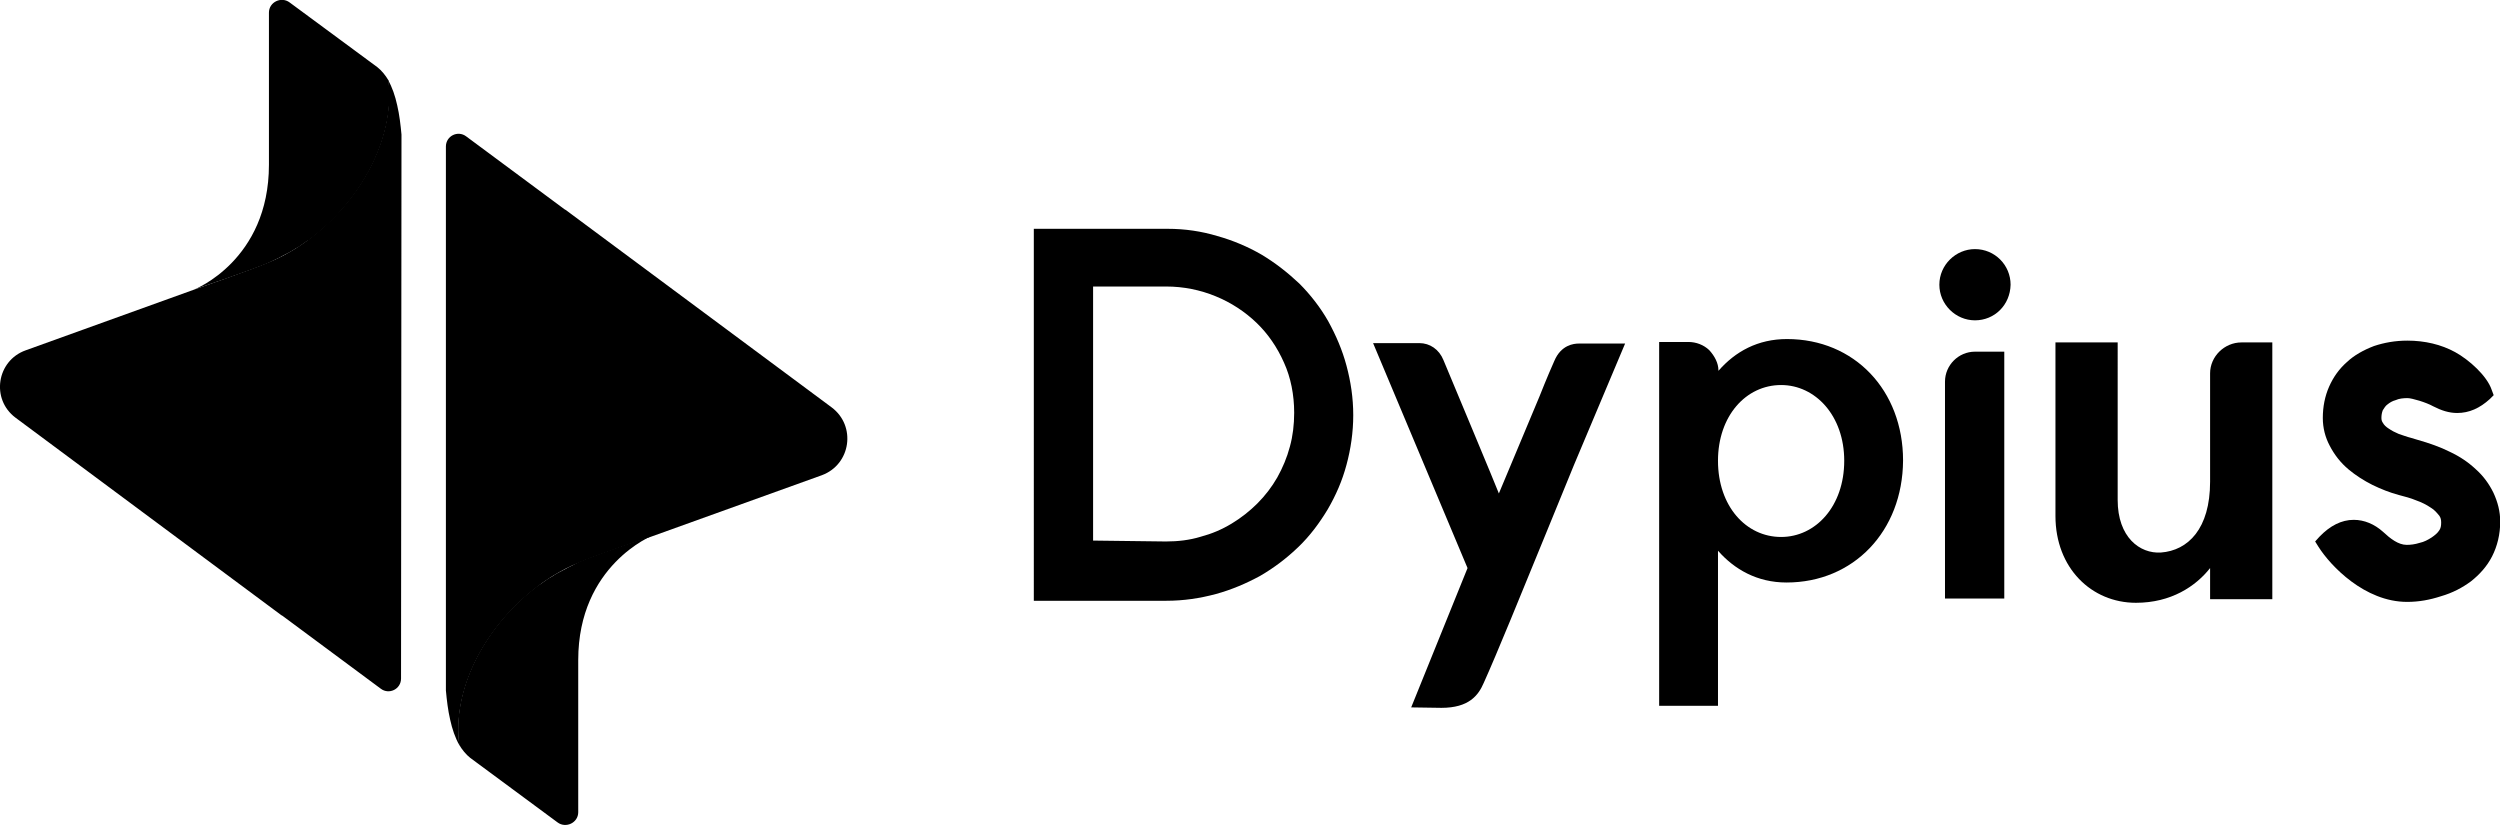
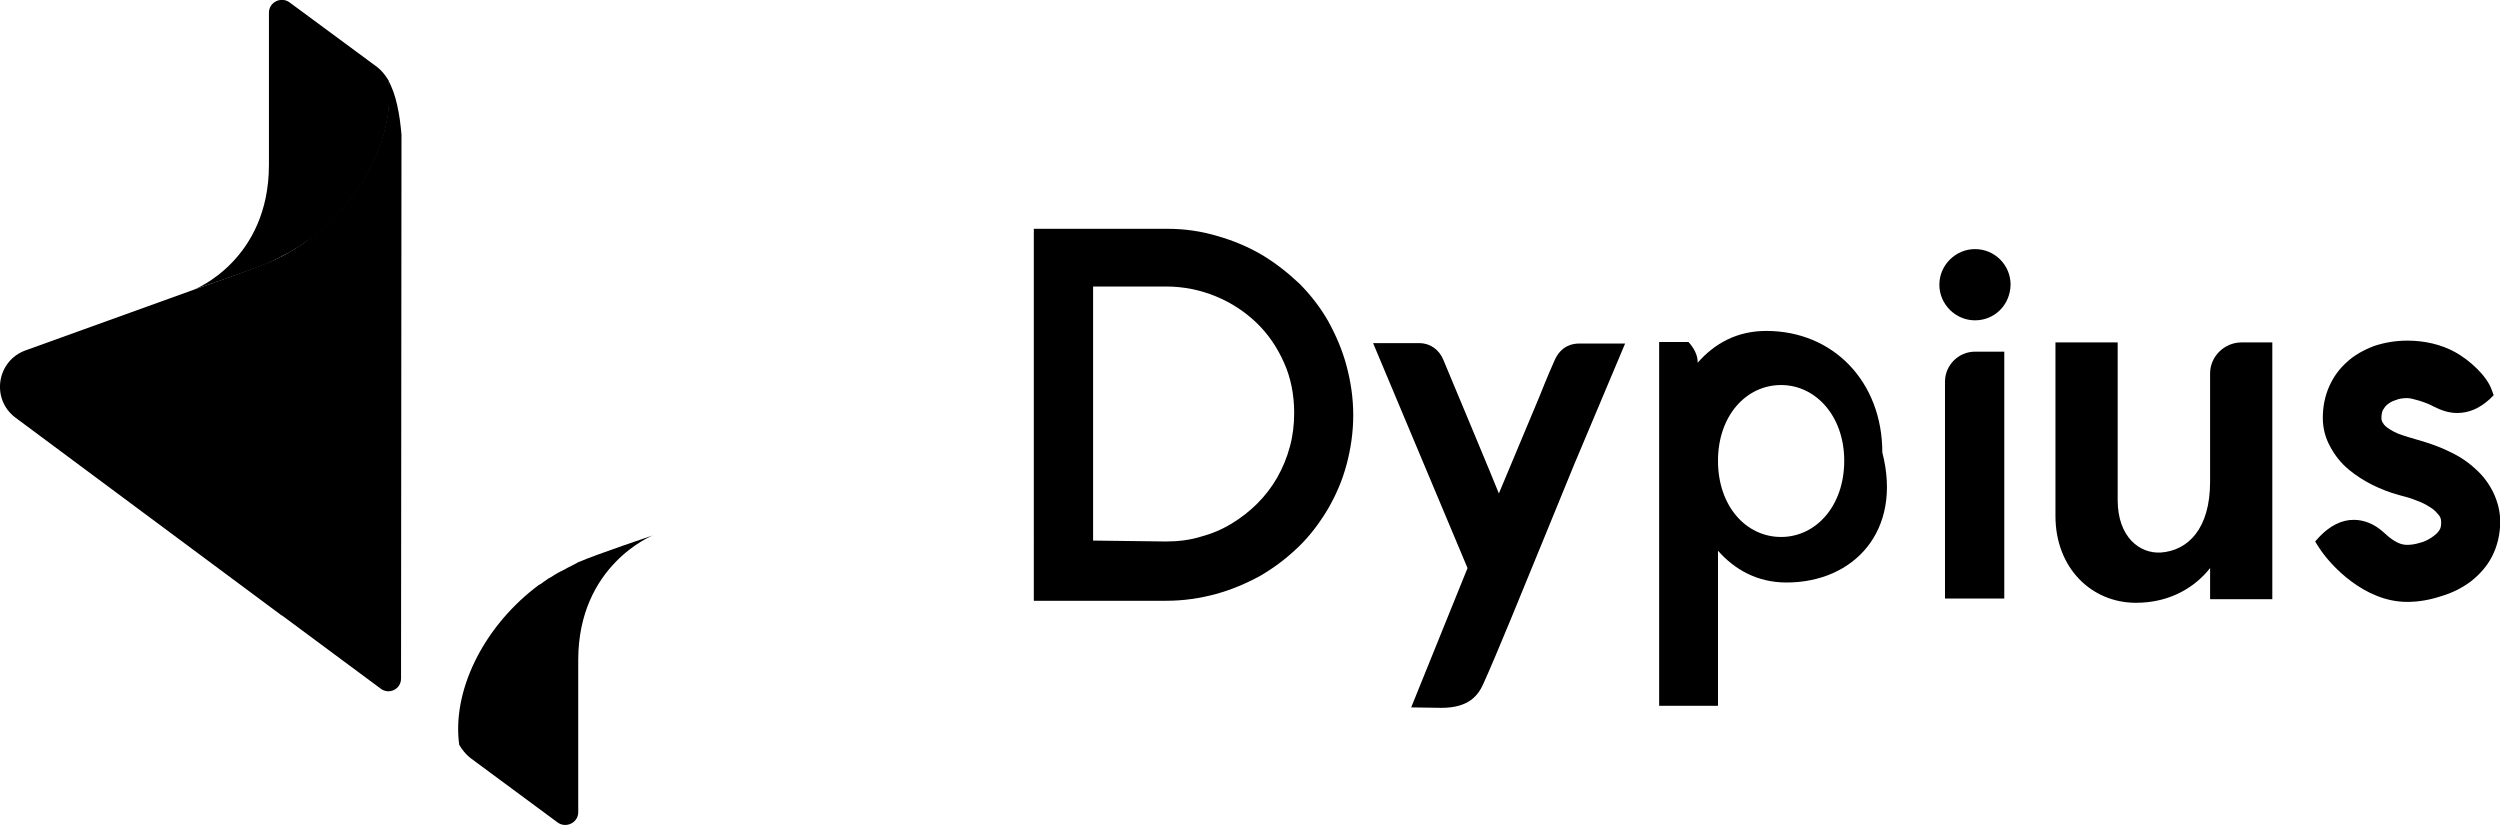
<svg xmlns="http://www.w3.org/2000/svg" version="1.1" id="Layer_1" x="0px" y="0px" width="1109px" height="366px" viewBox="0 0 1109 366" style="enable-background:new 0 0 1109 366;" xml:space="preserve">
  <path d="M6.9,185.3l117.9,87.6c0.2,0,0.2,0.2,0.4,0.2l43.7,32.4c3.7,2.8,9,0.2,9-4.5l0.2-241.3c-0.4-4.3-0.9-8.7-1.9-13  c-0.9-4.1-2.2-8-4.1-11.3c3.2,23.6-10.3,51.2-33.1,69.2c-5,4.1-12,8.6-19.6,11.7c-8.2,3.5-33.1,12.1-33.1,12.1l-74.9,27  C-1.5,160-4.1,177.1,6.9,185.3z" />
  <path d="M123.9,114.3c0.2-0.2,0.6-0.2,0.7-0.4c0.4-0.2,0.7-0.4,1.3-0.7c0.6-0.2,0.9-0.6,1.5-0.7c0.2-0.2,0.6-0.4,0.7-0.4  c0.6-0.4,1.3-0.7,1.9-1.1c0.2-0.2,0.4-0.2,0.6-0.4c0.6-0.4,1.1-0.7,1.9-1.1c0.4-0.2,0.6-0.4,0.9-0.6c0.4-0.4,0.9-0.6,1.3-0.9  c0.6-0.4,1.1-0.9,1.9-1.3c0.2,0,0.2-0.2,0.4-0.2c0.7-0.6,1.5-1.1,2.2-1.7c22.8-18,36.2-45.6,33.1-69.2c-1.3-2.2-3-4.3-4.9-5.8  L128.5,1.1c-3.7-2.8-9.2-0.2-9.2,4.5v67.5c0,42.4-33.1,55.3-33.1,55.3s25-8.4,33.1-11.9C120.9,115.7,122.4,115,123.9,114.3z" />
-   <path d="M368.9,180.7l-118-87.6c-0.2,0-0.2-0.2-0.4-0.2l-43.7-32.4c-3.7-2.8-9-0.2-9,4.5v241.3c0.4,4.3,0.9,8.7,1.9,13  c0.9,4.1,2.2,8,4.1,11.3c-3.2-23.6,10.3-51.2,33.1-69.2c5-4.1,12-8.6,19.6-11.7c8-3.5,33.1-11.9,33.1-11.9l75-27  C377.5,206,379.9,188.9,368.9,180.7z" />
  <path d="M252.1,251.7c-0.2,0.2-0.6,0.2-0.7,0.4c-0.4,0.2-0.7,0.4-1.3,0.7c-0.6,0.2-0.9,0.6-1.5,0.7c-0.2,0.2-0.6,0.4-0.7,0.4  c-0.6,0.4-1.3,0.7-1.9,1.1c-0.2,0.2-0.4,0.2-0.6,0.4c-0.6,0.4-1.1,0.7-1.9,1.1c-0.4,0.2-0.6,0.4-0.9,0.6c-0.4,0.4-0.9,0.6-1.3,0.9  c-0.6,0.4-1.1,0.9-1.9,1.3c-0.2,0-0.2,0.2-0.4,0.2c-0.7,0.6-1.5,1.1-2.2,1.7c-22.8,18-36.3,45.6-33.1,69.2c1.3,2.2,3,4.3,4.9,5.8  l38.7,28.6c3.7,2.8,9.2,0.2,9.2-4.5v-67.5c0-42.2,33.1-55.3,33.1-55.3s-25,8.4-33.1,11.9C255,250.3,253.5,251,252.1,251.7z" />
  <path d="M458.6,101.5H518c7.7,0,15,1.1,22,3.2c6.8,1.9,13.5,4.7,19.7,8.3c6,3.6,11.5,7.9,16.7,12.8c4.9,4.9,9.4,10.7,12.8,16.7  c3.4,6.2,6.2,12.6,8.1,19.7c1.9,7.1,3,14.3,3,22c0,7.5-1.1,15-3,22c-1.9,7.1-4.7,13.5-8.3,19.7c-3.6,6-7.9,11.8-13,16.7  c-5.1,4.9-10.7,9.2-16.9,12.8c-6.2,3.4-12.8,6.2-19.7,8.1c-7.1,1.9-14.3,3-22,3h-58.8V101.5L458.6,101.5z M517.2,240.2  c5.3,0,10.5-0.6,15.4-2.1c4.9-1.3,9.4-3.2,13.7-5.8c4.3-2.6,8.1-5.6,11.5-9c3.4-3.4,6.4-7.3,8.8-11.5c2.4-4.3,4.3-8.8,5.6-13.7  c1.3-4.7,1.9-9.8,1.9-15c0-7.9-1.5-15.6-4.5-22.2c-3-6.8-7.1-12.8-12.2-17.7c-5.1-4.9-11.3-9-18.2-11.8c-6.8-2.8-14.3-4.3-21.8-4.3  h-32.5v112.7L517.2,240.2z" />
  <path d="M626,313.8l25-61.8l-41.9-99.8h20.5c4.7,0,8.8,2.8,10.7,7.5c1.9,4.5,24.4,58.4,24.6,59.2l18-43c3.2-8.1,6-14.5,6.6-15.8  c3-7.1,8.6-7.7,10.9-7.7h20.5l-22.7,53.9c-3.6,8.8-8.1,19.7-12.6,30.8c-10.3,25.2-22,53.9-27.4,65.8c-2.4,5.6-6.6,11.1-18.8,11.1  L626,313.8z" />
  <path d="M1067.8,267c-18.8,0-34-16-39.3-24.4l-1.5-2.4l1.9-2.1c4.7-4.9,9.8-7.5,15.2-7.5c4.7,0,9.2,1.9,13,5.3  c3.2,3,6.8,5.8,10.5,5.8c1.7,0,3.6-0.2,5.8-0.9c1.9-0.4,3.6-1.3,5.3-2.4c1.3-0.9,2.6-1.9,3.4-3.2c0.6-0.9,0.8-1.9,0.8-3.4  c0-1.3-0.2-2.1-0.8-3c-1.1-1.3-2.1-2.6-3.8-3.6c-1.9-1.3-4.1-2.4-6.4-3.2c-2.6-1.1-5.1-1.7-7.7-2.4c-4.1-1.1-7.9-2.6-11.8-4.5  c-3.8-1.9-7.5-4.3-10.5-6.8c-3.6-3-6.4-6.6-8.5-10.7c-1.9-3.6-3-7.7-3-12.2c0-4.9,0.9-9.6,2.8-13.9c1.9-4.3,4.5-7.9,7.9-10.9  c3.2-3,7.3-5.3,12-7.1c4.5-1.5,9.4-2.4,14.8-2.4c7.7,0,15,1.7,21.2,5.1s14.1,10.5,16.2,16.7l0.9,2.4l-1.7,1.7  c-4.5,4.1-9.2,6.2-14.5,6.2c-3.6,0-7-1.1-10.7-3c-3-1.7-9.4-3.6-11.3-3.6c-1.9,0-3.8,0.2-5.3,0.9c-1.5,0.4-2.6,1.1-3.6,1.9  c-0.9,0.6-1.5,1.7-2.1,2.6c-0.4,1.1-0.6,2.1-0.6,3.4c0,0.9,0.2,1.5,0.6,2.1c0.6,1.1,1.5,1.9,2.6,2.6c1.3,0.9,2.8,1.7,4.5,2.4  c1.9,0.6,3.6,1.3,5.3,1.7l3,0.9c5.3,1.5,10.1,3.2,14.3,5.3c4.5,2.1,8.3,4.7,11.5,7.7c3.4,3,6,6.6,7.9,10.5c1.9,4.1,3,8.3,3,12.8  c0,5.6-1.3,10.9-3.6,15.4c-2.3,4.5-5.6,8.1-9.4,11.1c-3.8,2.8-8.1,5.1-13.3,6.6C1077.9,266.1,1073,267,1067.8,267z" />
-   <path d="M792.5,258.4c-13,0-23.1-5.8-30.4-14.1v68.8h-26.1V151.7h13c3.4,0,6.8,1.3,9.2,3.6c2.4,2.6,4.1,5.8,4.1,9v0.2  c7.5-8.6,17.5-14.1,30.4-14.1c29.9,0,51.5,22.7,51.5,53.9C844,235.7,822.2,258.4,792.5,258.4z M790.1,170.8c-15.6,0-28,13.7-28,33.6  c0,20.1,12.4,33.8,28,33.8c15.4,0,28-13.7,28-33.8C818.1,184.4,805.3,170.8,790.1,170.8z" />
+   <path d="M792.5,258.4c-13,0-23.1-5.8-30.4-14.1v68.8h-26.1V151.7h13c2.4,2.6,4.1,5.8,4.1,9v0.2  c7.5-8.6,17.5-14.1,30.4-14.1c29.9,0,51.5,22.7,51.5,53.9C844,235.7,822.2,258.4,792.5,258.4z M790.1,170.8c-15.6,0-28,13.7-28,33.6  c0,20.1,12.4,33.8,28,33.8c15.4,0,28-13.7,28-33.8C818.1,184.4,805.3,170.8,790.1,170.8z" />
  <path d="M876.1,142.1c-8.6,0-15.8-7.1-15.8-15.8c0-8.8,7.3-15.8,15.8-15.8c8.8,0,15.8,7.1,15.8,15.8  C891.7,135.3,884.8,142.1,876.1,142.1z M876.1,156h13v109.5h-26.3v-96.2C862.8,162,868.8,156,876.1,156z" />
  <path d="M939.4,221.8c0,16.5,9.8,23.9,19.2,23.3c12-0.9,21.8-10.5,21.8-31.4v-48.1c0-7.5,6.4-13.7,13.9-13.7h13.7v113.9h-27.6V252  c-6.4,8.1-17.3,15.4-32.9,15.4c-19.7,0-35.7-15.4-35.7-38.5v-77h27.6V221.8L939.4,221.8z" />
</svg>